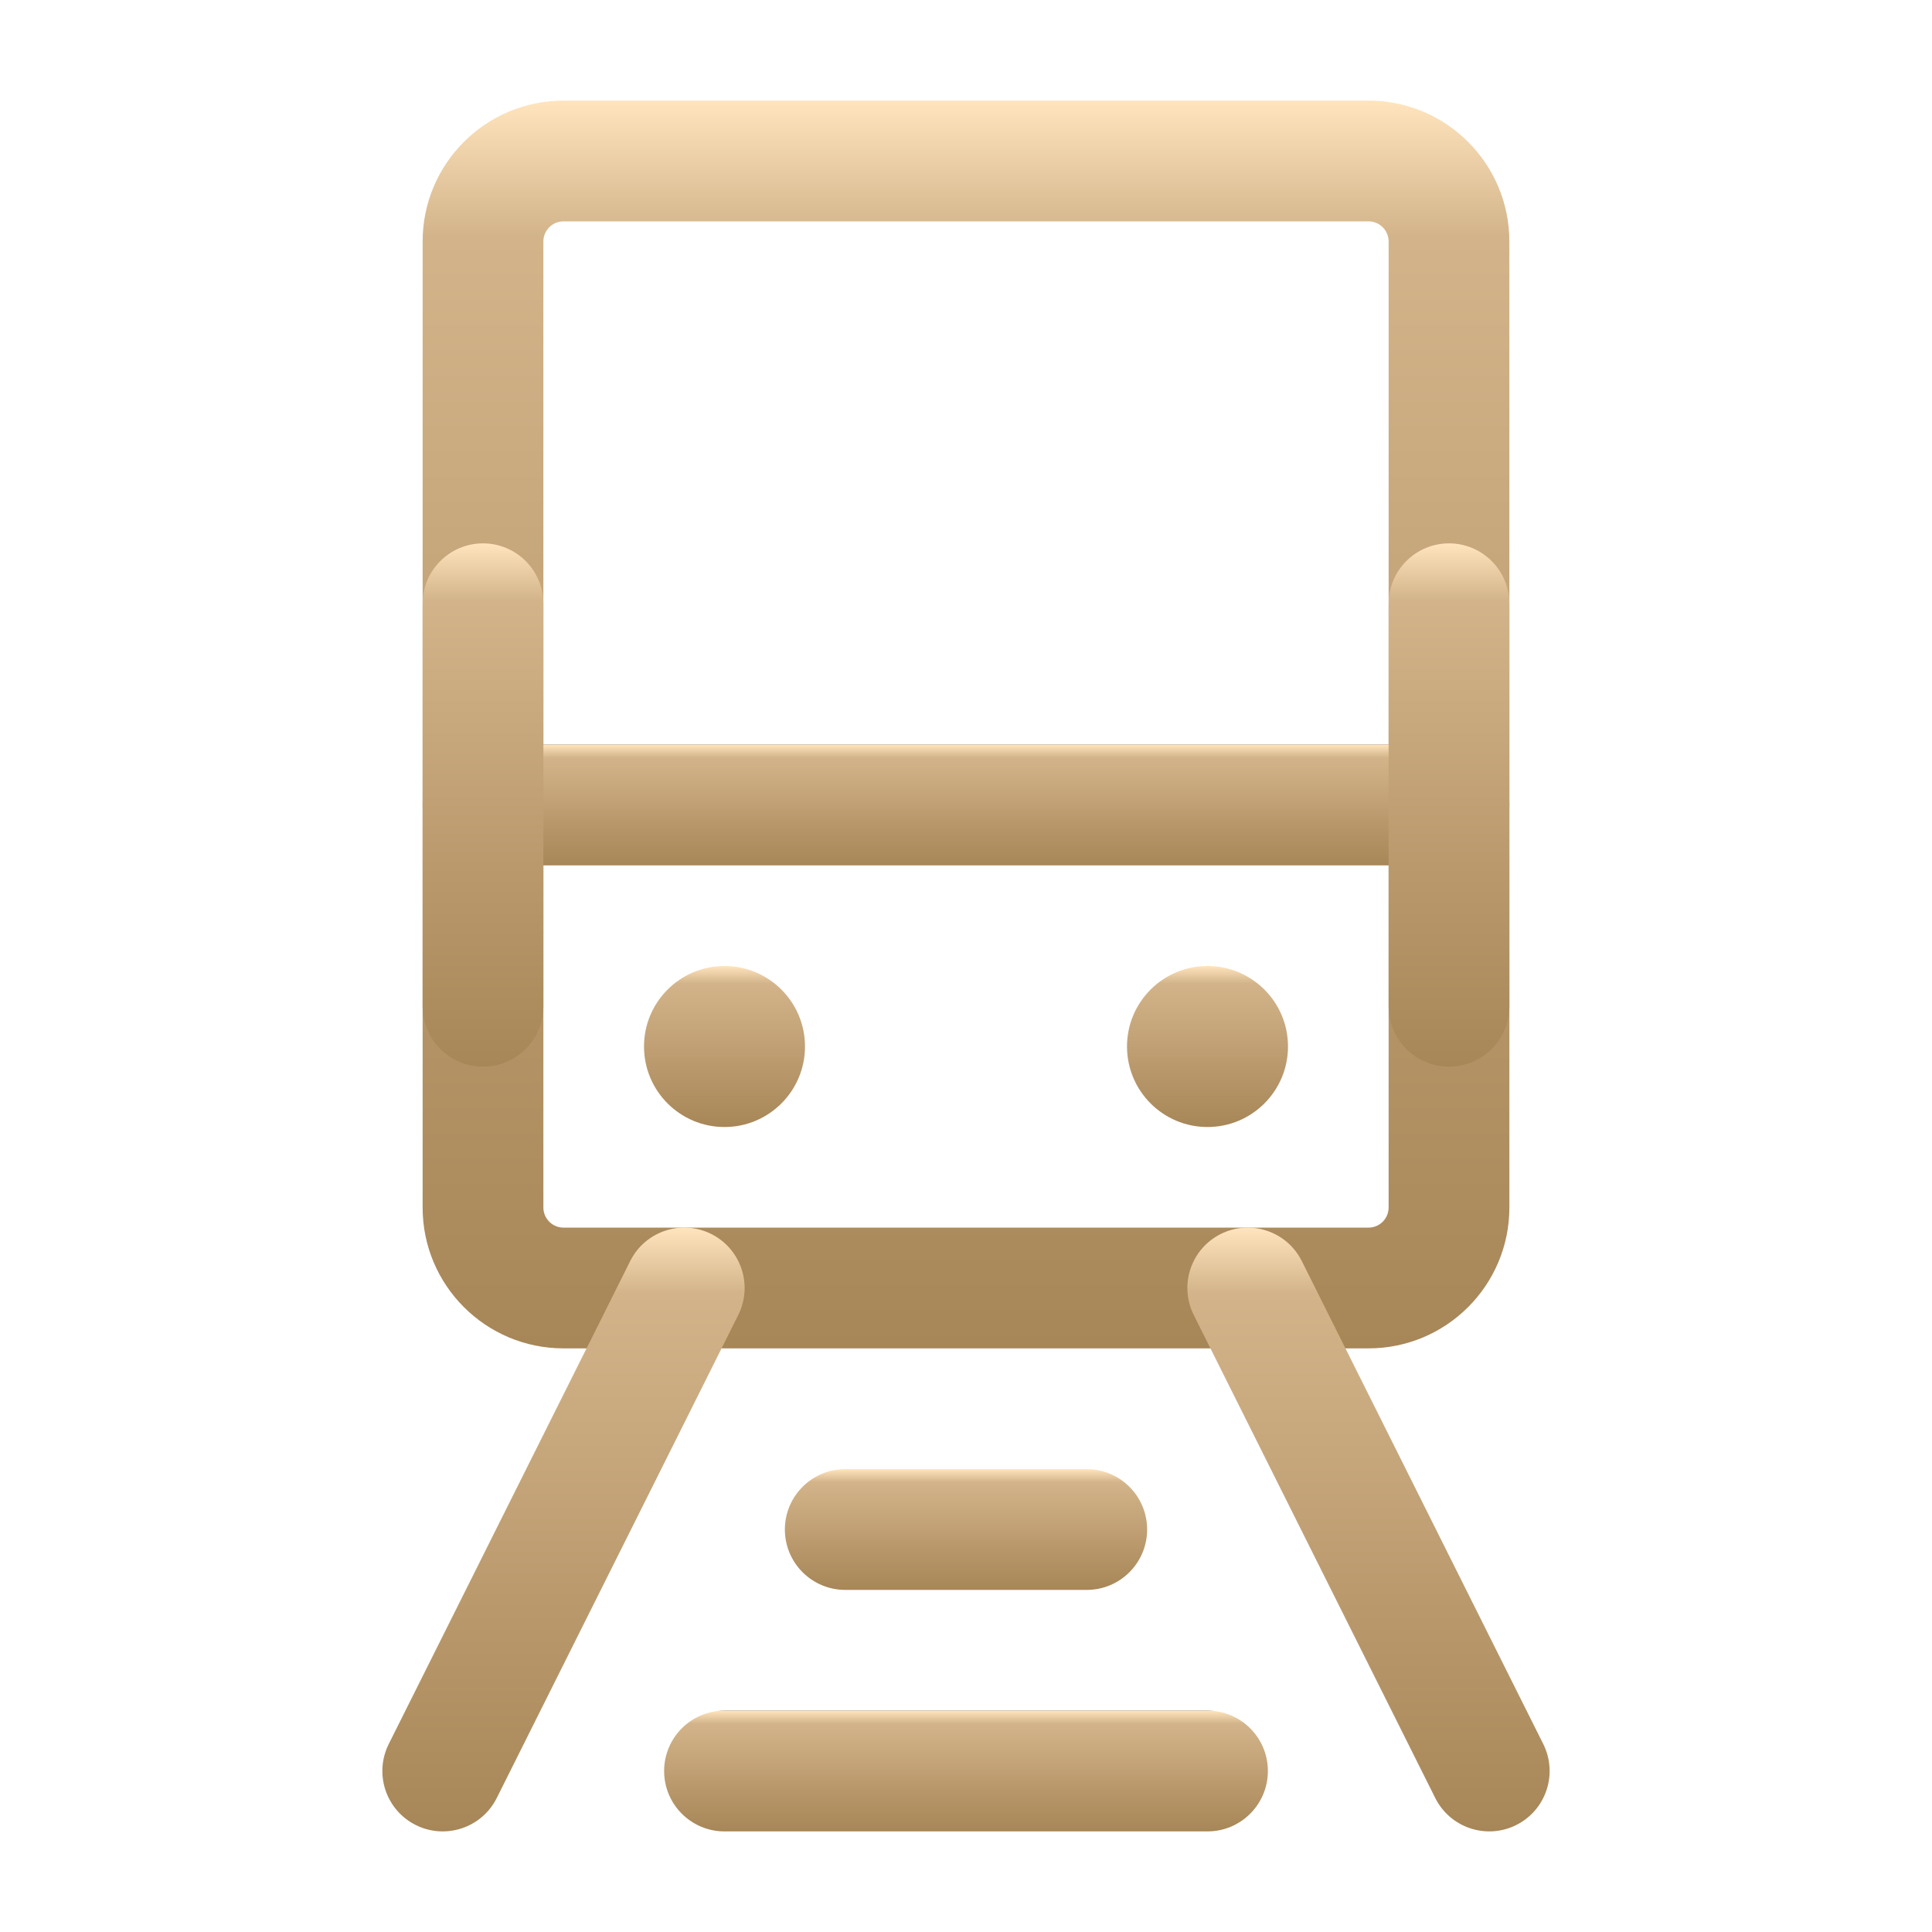
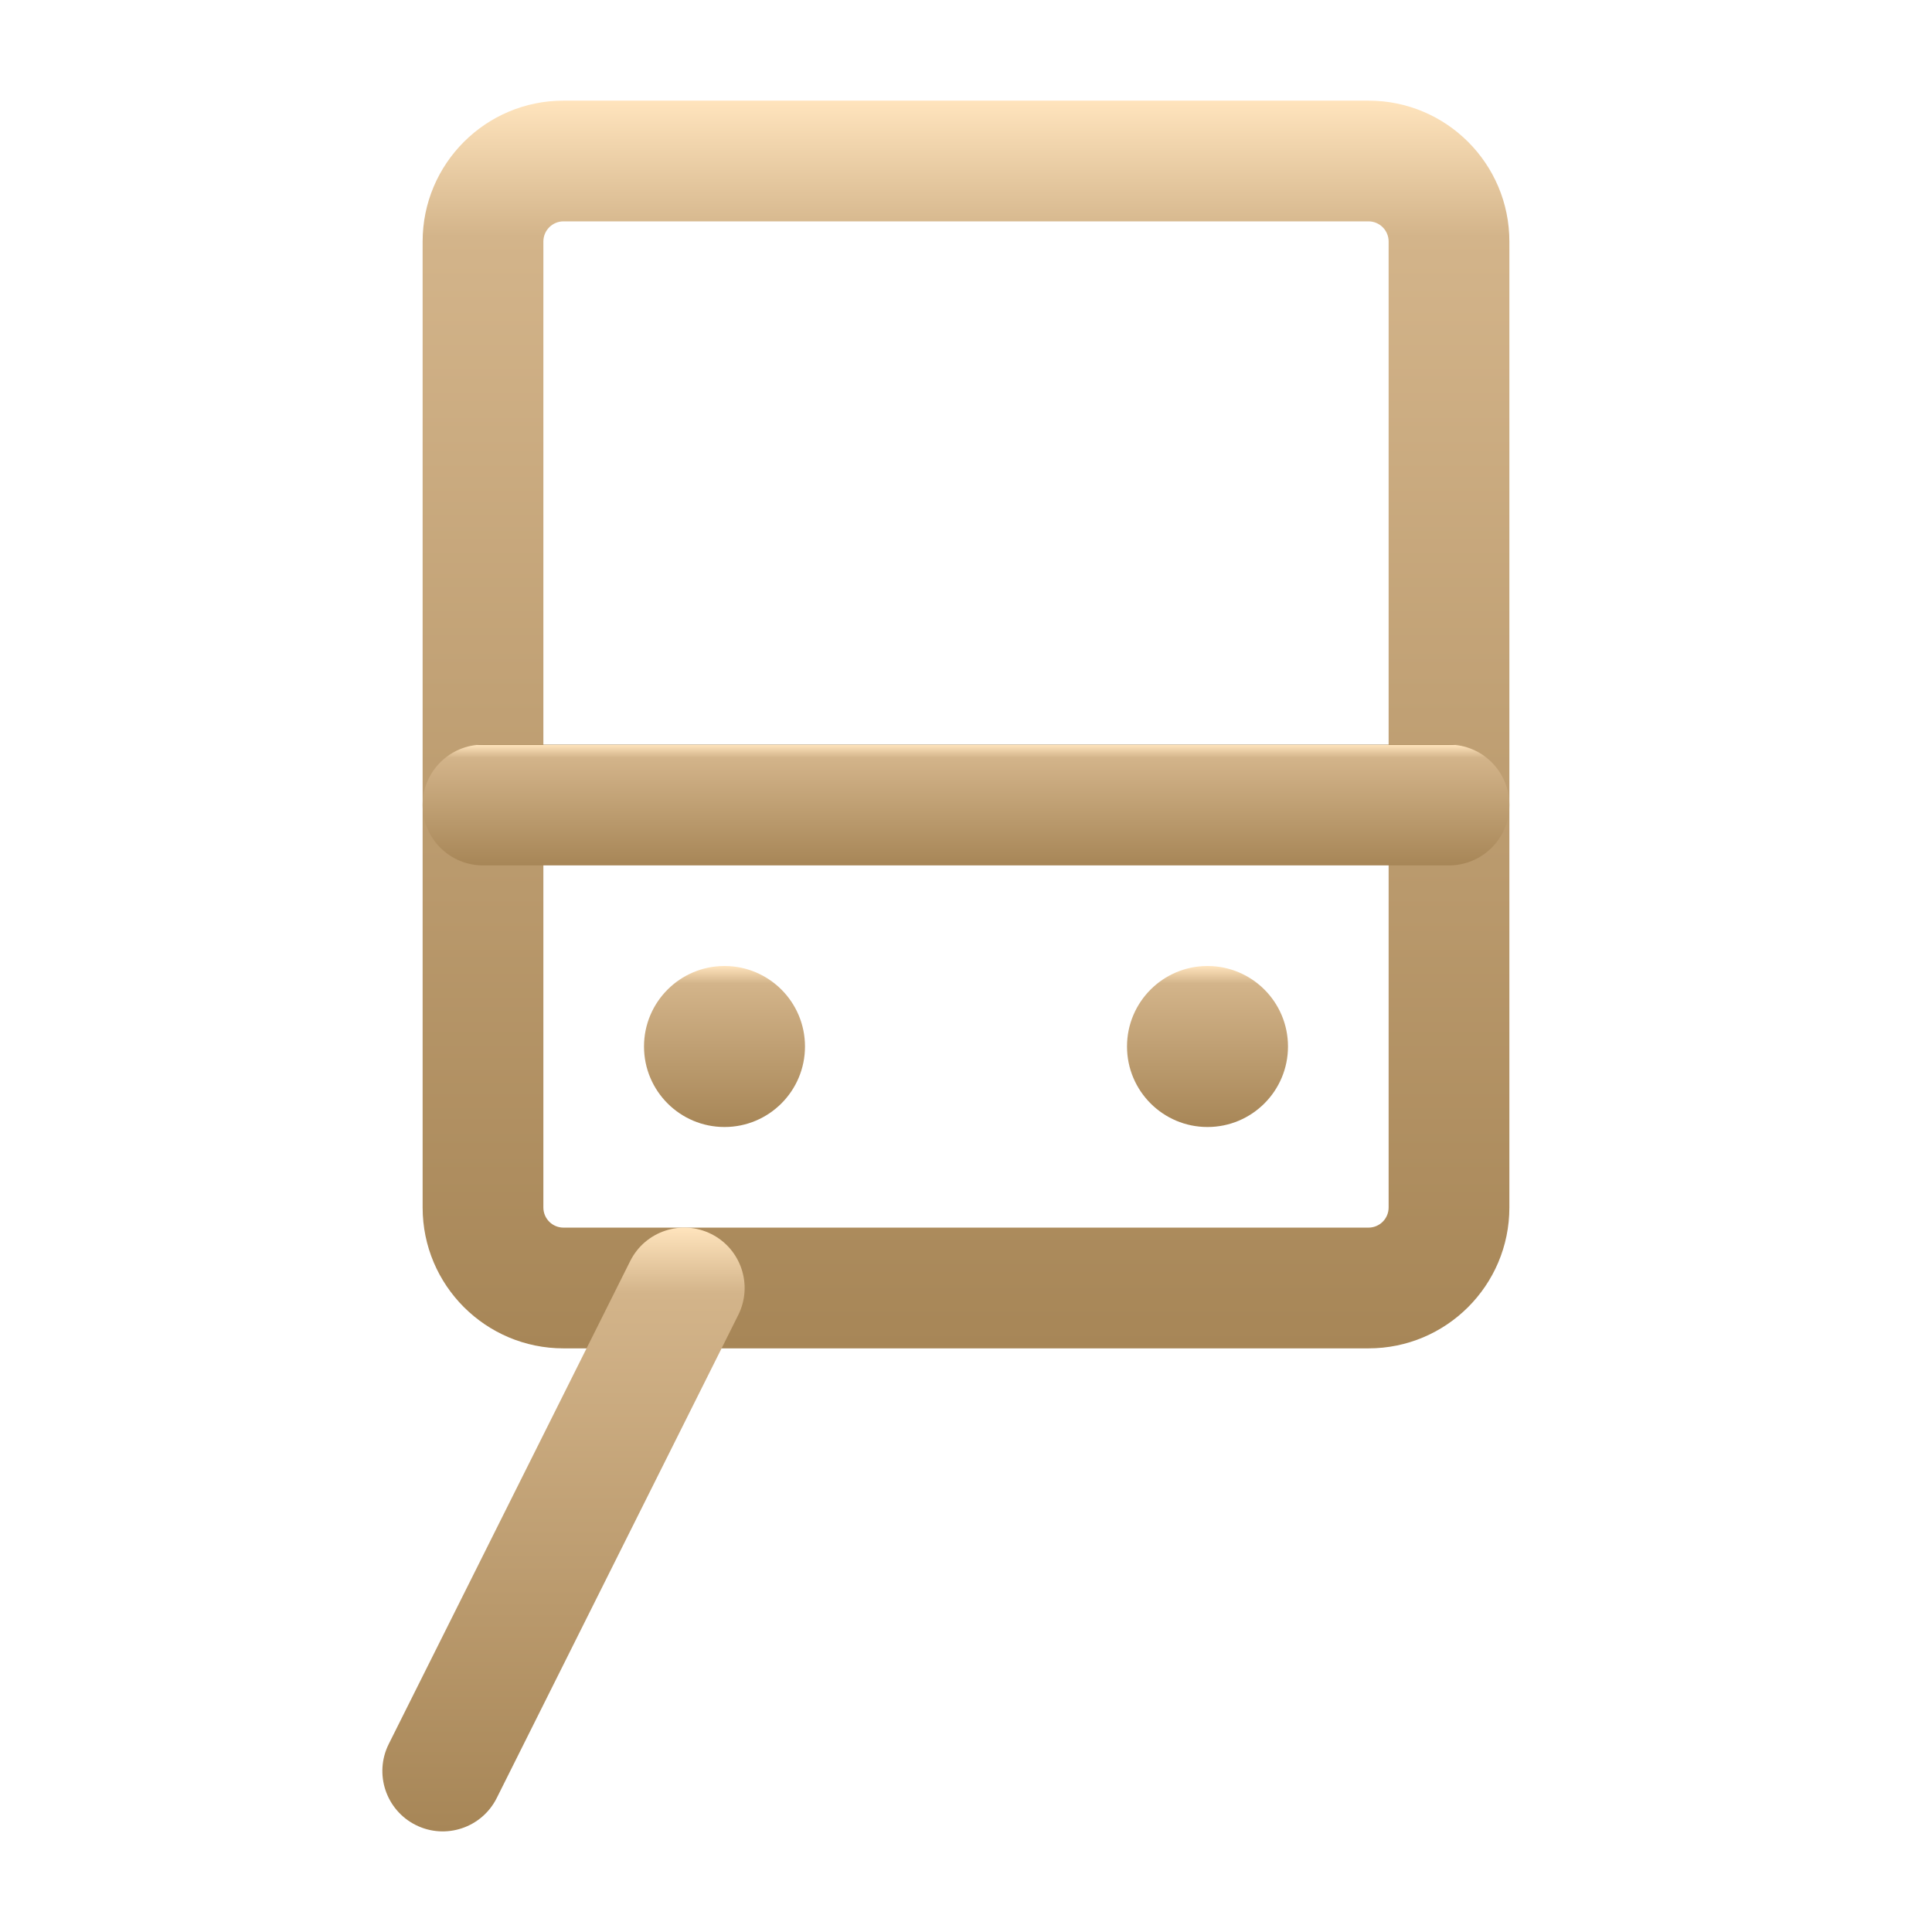
<svg xmlns="http://www.w3.org/2000/svg" width="80" height="80" viewBox="0 0 80 80" fill="none">
  <path fill-rule="evenodd" clip-rule="evenodd" d="M23.333 9.166C22.873 9.166 22.5 9.54 22.5 10V50C22.5 50.46 22.873 50.833 23.333 50.833H56.667C57.127 50.833 57.5 50.46 57.5 50V10C57.5 9.54 57.127 9.166 56.667 9.166H23.333ZM17.5 10C17.5 6.778 20.112 4.167 23.333 4.167H56.667C59.888 4.167 62.5 6.778 62.5 10V50C62.5 53.222 59.888 55.833 56.667 55.833H23.333C20.112 55.833 17.5 53.222 17.5 50V10Z" fill="url(#paint0_linear_48_943)" />
  <path d="M30 46.667C31.841 46.667 33.333 45.174 33.333 43.333C33.333 41.492 31.841 40 30 40C28.159 40 26.667 41.492 26.667 43.333C26.667 45.174 28.159 46.667 30 46.667Z" fill="url(#paint1_linear_48_943)" />
  <path d="M50 46.667C51.841 46.667 53.333 45.174 53.333 43.333C53.333 41.492 51.841 40 50 40C48.159 40 46.667 41.492 46.667 43.333C46.667 45.174 48.159 46.667 50 46.667Z" fill="url(#paint2_linear_48_943)" />
  <path fill-rule="evenodd" clip-rule="evenodd" d="M17.5 33.334C17.5 31.953 18.619 30.834 20 30.834H60C61.381 30.834 62.5 31.953 62.5 33.334C62.5 34.714 61.381 35.834 60 35.834H20C18.619 35.834 17.5 34.714 17.5 33.334Z" fill="url(#paint3_linear_48_943)" />
-   <path fill-rule="evenodd" clip-rule="evenodd" d="M32.5 63.334C32.5 61.953 33.619 60.834 35 60.834H45C46.381 60.834 47.5 61.953 47.5 63.334C47.5 64.714 46.381 65.834 45 65.834H35C33.619 65.834 32.5 64.714 32.5 63.334Z" fill="url(#paint4_linear_48_943)" />
-   <path fill-rule="evenodd" clip-rule="evenodd" d="M27.5 73.334C27.5 71.953 28.619 70.834 30 70.834H50C51.381 70.834 52.5 71.953 52.5 73.334C52.5 74.714 51.381 75.834 50 75.834H30C28.619 75.834 27.5 74.714 27.5 73.334Z" fill="url(#paint5_linear_48_943)" />
  <path fill-rule="evenodd" clip-rule="evenodd" d="M29.451 51.097C30.686 51.715 31.187 53.217 30.569 54.452L20.569 74.452C19.952 75.686 18.45 76.187 17.215 75.57C15.98 74.952 15.48 73.451 16.097 72.216L26.097 52.215C26.715 50.981 28.216 50.48 29.451 51.097Z" fill="url(#paint6_linear_48_943)" />
-   <path fill-rule="evenodd" clip-rule="evenodd" d="M50.548 51.097C51.783 50.48 53.285 50.981 53.903 52.215L63.903 72.216C64.52 73.451 64.019 74.952 62.785 75.57C61.55 76.187 60.048 75.686 59.431 74.452L49.431 54.452C48.813 53.217 49.314 51.715 50.548 51.097Z" fill="url(#paint7_linear_48_943)" />
-   <path fill-rule="evenodd" clip-rule="evenodd" d="M60 22.5C61.381 22.5 62.5 23.619 62.5 25V41.667C62.5 43.047 61.381 44.167 60 44.167C58.619 44.167 57.5 43.047 57.5 41.667V25C57.5 23.619 58.619 22.5 60 22.5Z" fill="url(#paint8_linear_48_943)" />
-   <path fill-rule="evenodd" clip-rule="evenodd" d="M20 22.5C21.381 22.5 22.5 23.619 22.5 25V41.667C22.5 43.047 21.381 44.167 20 44.167C18.619 44.167 17.5 43.047 17.5 41.667V25C17.5 23.619 18.619 22.5 20 22.5Z" fill="url(#paint9_linear_48_943)" />
  <defs>
    <linearGradient id="paint0_linear_48_943" x1="40" y1="4.167" x2="40" y2="55.833" gradientUnits="userSpaceOnUse">
      <stop stop-color="#A78657" />
      <stop offset="0" stop-color="#FFE4BD" />
      <stop offset="0.109" stop-color="#D3B48A" />
      <stop offset="1" stop-color="#A78657" />
    </linearGradient>
    <linearGradient id="paint1_linear_48_943" x1="30" y1="40" x2="30" y2="46.667" gradientUnits="userSpaceOnUse">
      <stop stop-color="#A78657" />
      <stop offset="0" stop-color="#FFE4BD" />
      <stop offset="0.109" stop-color="#D3B48A" />
      <stop offset="1" stop-color="#A78657" />
    </linearGradient>
    <linearGradient id="paint2_linear_48_943" x1="50" y1="40" x2="50" y2="46.667" gradientUnits="userSpaceOnUse">
      <stop stop-color="#A78657" />
      <stop offset="0" stop-color="#FFE4BD" />
      <stop offset="0.109" stop-color="#D3B48A" />
      <stop offset="1" stop-color="#A78657" />
    </linearGradient>
    <linearGradient id="paint3_linear_48_943" x1="40" y1="30.834" x2="40" y2="35.834" gradientUnits="userSpaceOnUse">
      <stop stop-color="#A78657" />
      <stop offset="0" stop-color="#FFE4BD" />
      <stop offset="0.109" stop-color="#D3B48A" />
      <stop offset="1" stop-color="#A78657" />
    </linearGradient>
    <linearGradient id="paint4_linear_48_943" x1="40" y1="60.834" x2="40" y2="65.834" gradientUnits="userSpaceOnUse">
      <stop stop-color="#A78657" />
      <stop offset="0" stop-color="#FFE4BD" />
      <stop offset="0.109" stop-color="#D3B48A" />
      <stop offset="1" stop-color="#A78657" />
    </linearGradient>
    <linearGradient id="paint5_linear_48_943" x1="40" y1="70.834" x2="40" y2="75.834" gradientUnits="userSpaceOnUse">
      <stop stop-color="#A78657" />
      <stop offset="0" stop-color="#FFE4BD" />
      <stop offset="0.109" stop-color="#D3B48A" />
      <stop offset="1" stop-color="#A78657" />
    </linearGradient>
    <linearGradient id="paint6_linear_48_943" x1="23.333" y1="50.833" x2="23.333" y2="75.834" gradientUnits="userSpaceOnUse">
      <stop stop-color="#A78657" />
      <stop offset="0" stop-color="#FFE4BD" />
      <stop offset="0.109" stop-color="#D3B48A" />
      <stop offset="1" stop-color="#A78657" />
    </linearGradient>
    <linearGradient id="paint7_linear_48_943" x1="56.667" y1="50.833" x2="56.667" y2="75.834" gradientUnits="userSpaceOnUse">
      <stop stop-color="#A78657" />
      <stop offset="0" stop-color="#FFE4BD" />
      <stop offset="0.109" stop-color="#D3B48A" />
      <stop offset="1" stop-color="#A78657" />
    </linearGradient>
    <linearGradient id="paint8_linear_48_943" x1="60" y1="22.5" x2="60" y2="44.167" gradientUnits="userSpaceOnUse">
      <stop stop-color="#A78657" />
      <stop offset="0" stop-color="#FFE4BD" />
      <stop offset="0.109" stop-color="#D3B48A" />
      <stop offset="1" stop-color="#A78657" />
    </linearGradient>
    <linearGradient id="paint9_linear_48_943" x1="20" y1="22.5" x2="20" y2="44.167" gradientUnits="userSpaceOnUse">
      <stop stop-color="#A78657" />
      <stop offset="0" stop-color="#FFE4BD" />
      <stop offset="0.109" stop-color="#D3B48A" />
      <stop offset="1" stop-color="#A78657" />
    </linearGradient>
  </defs>
</svg>